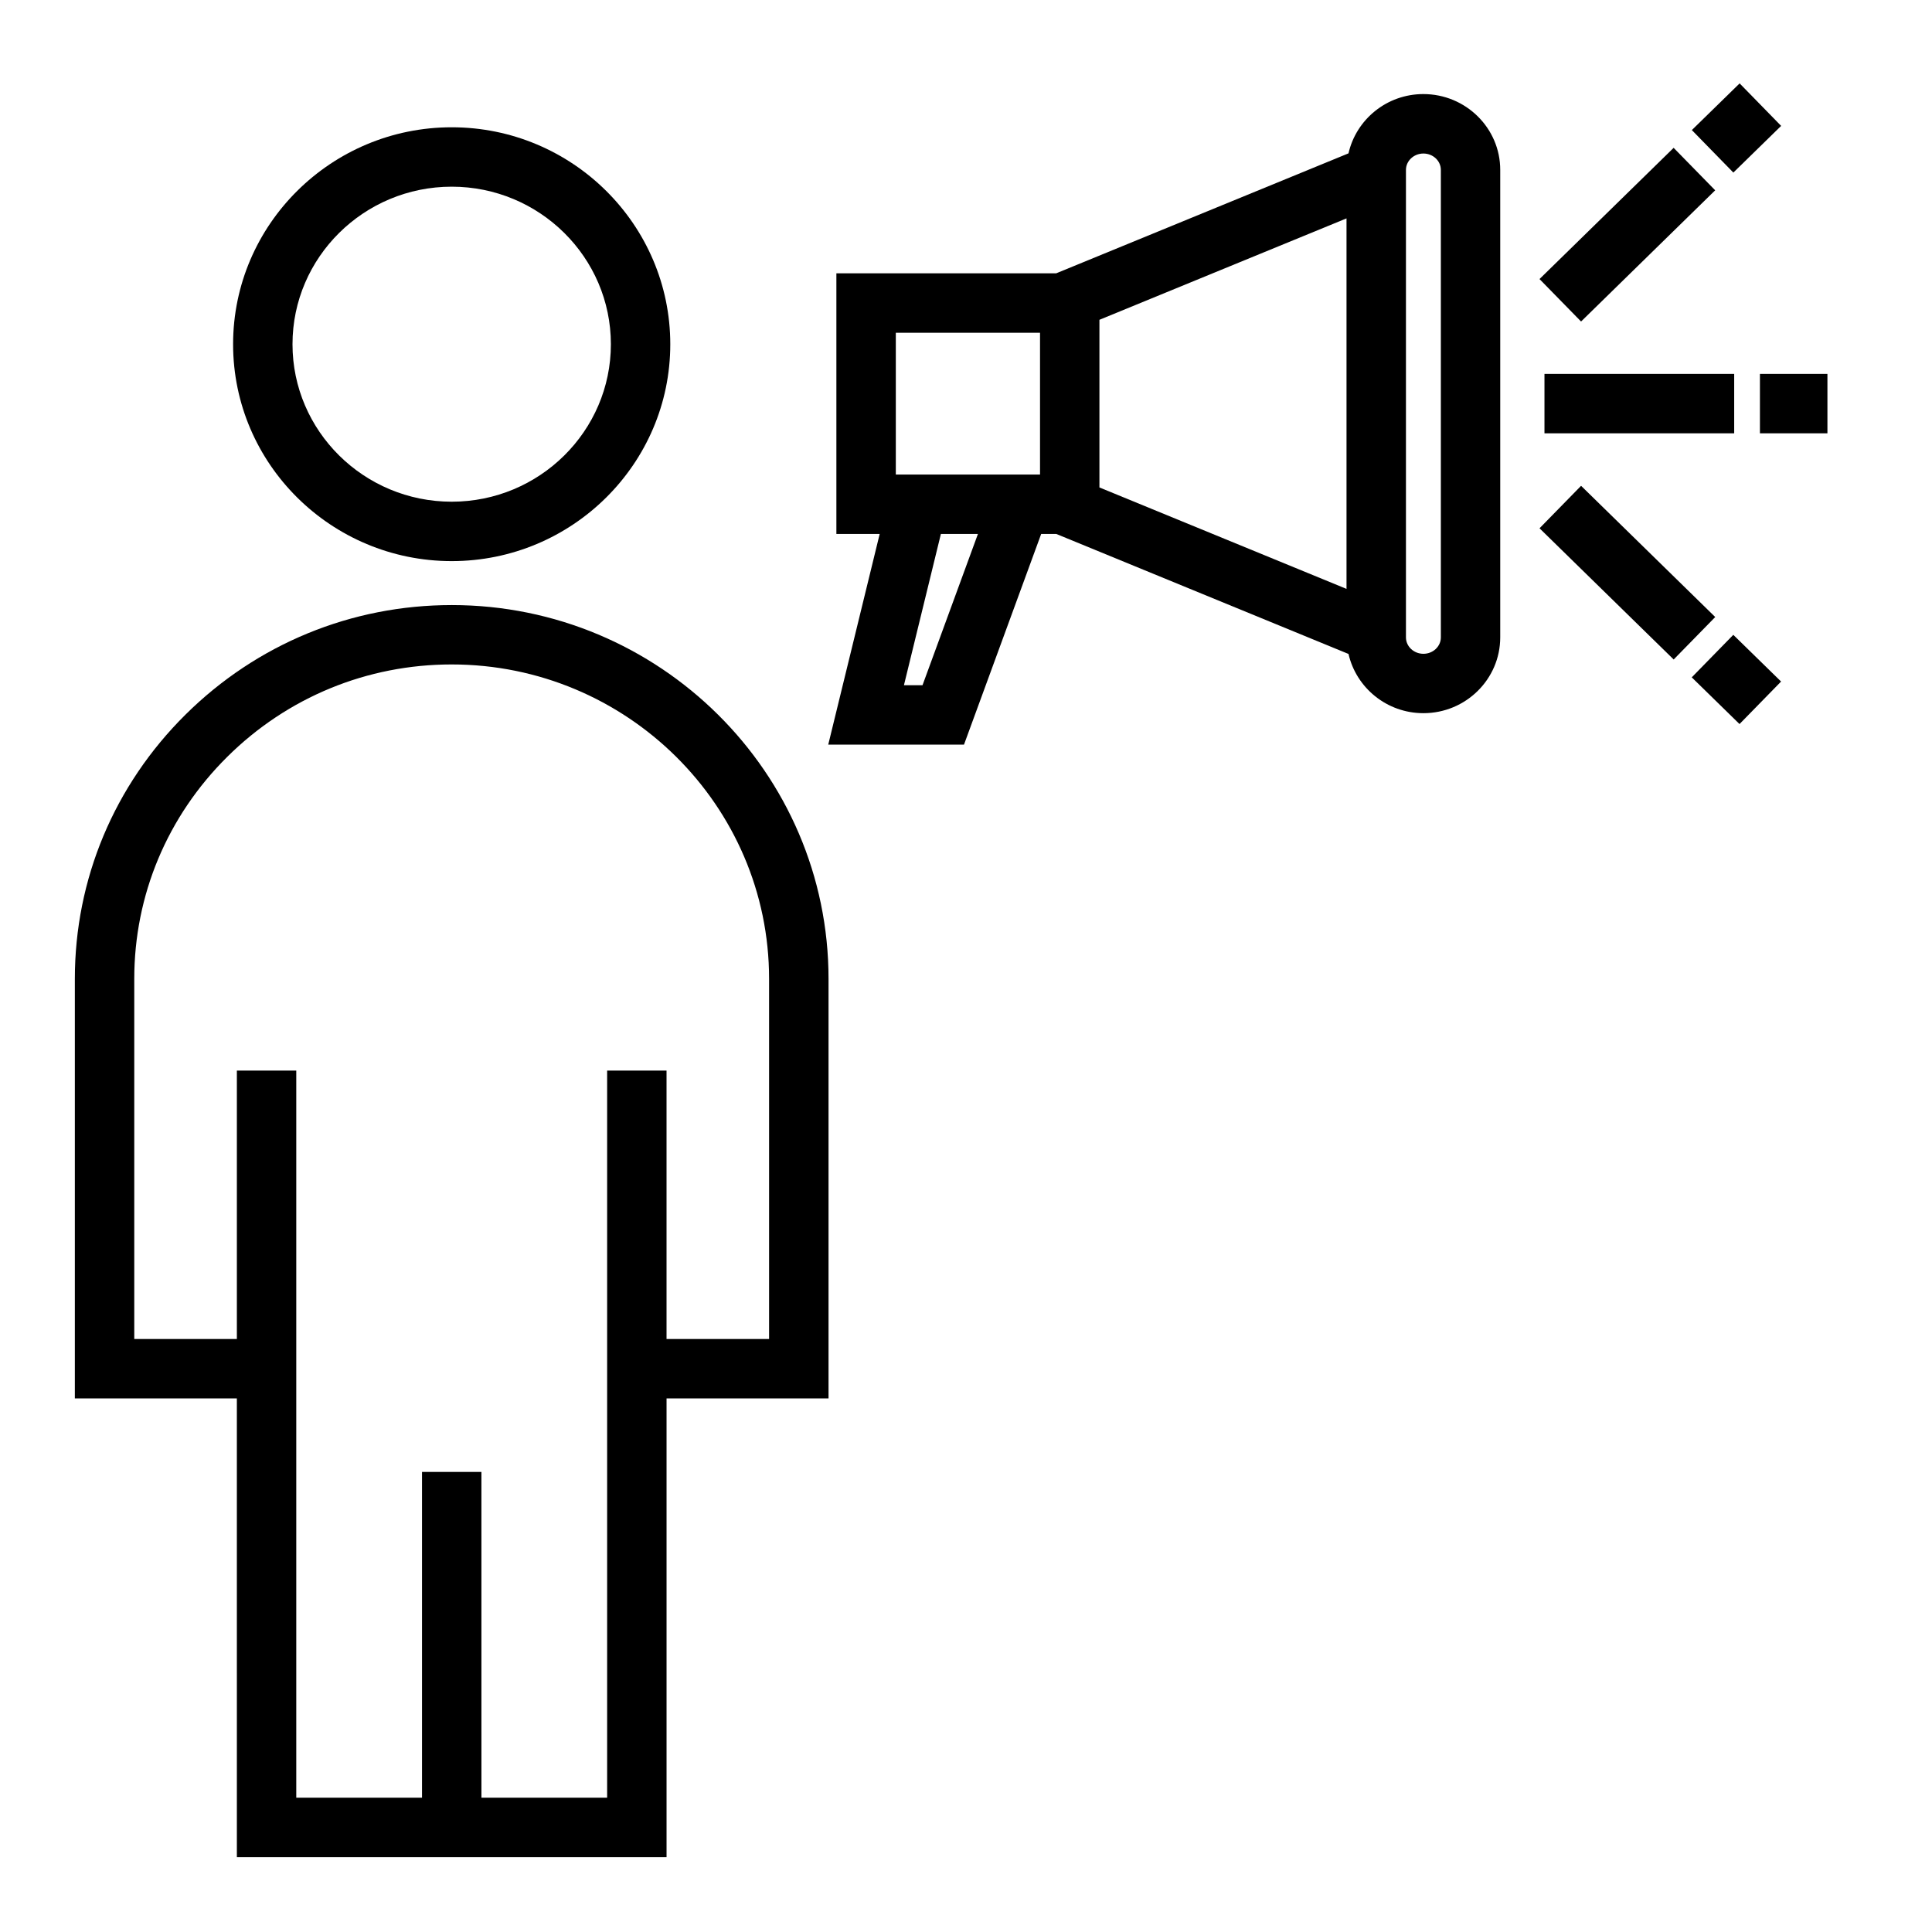
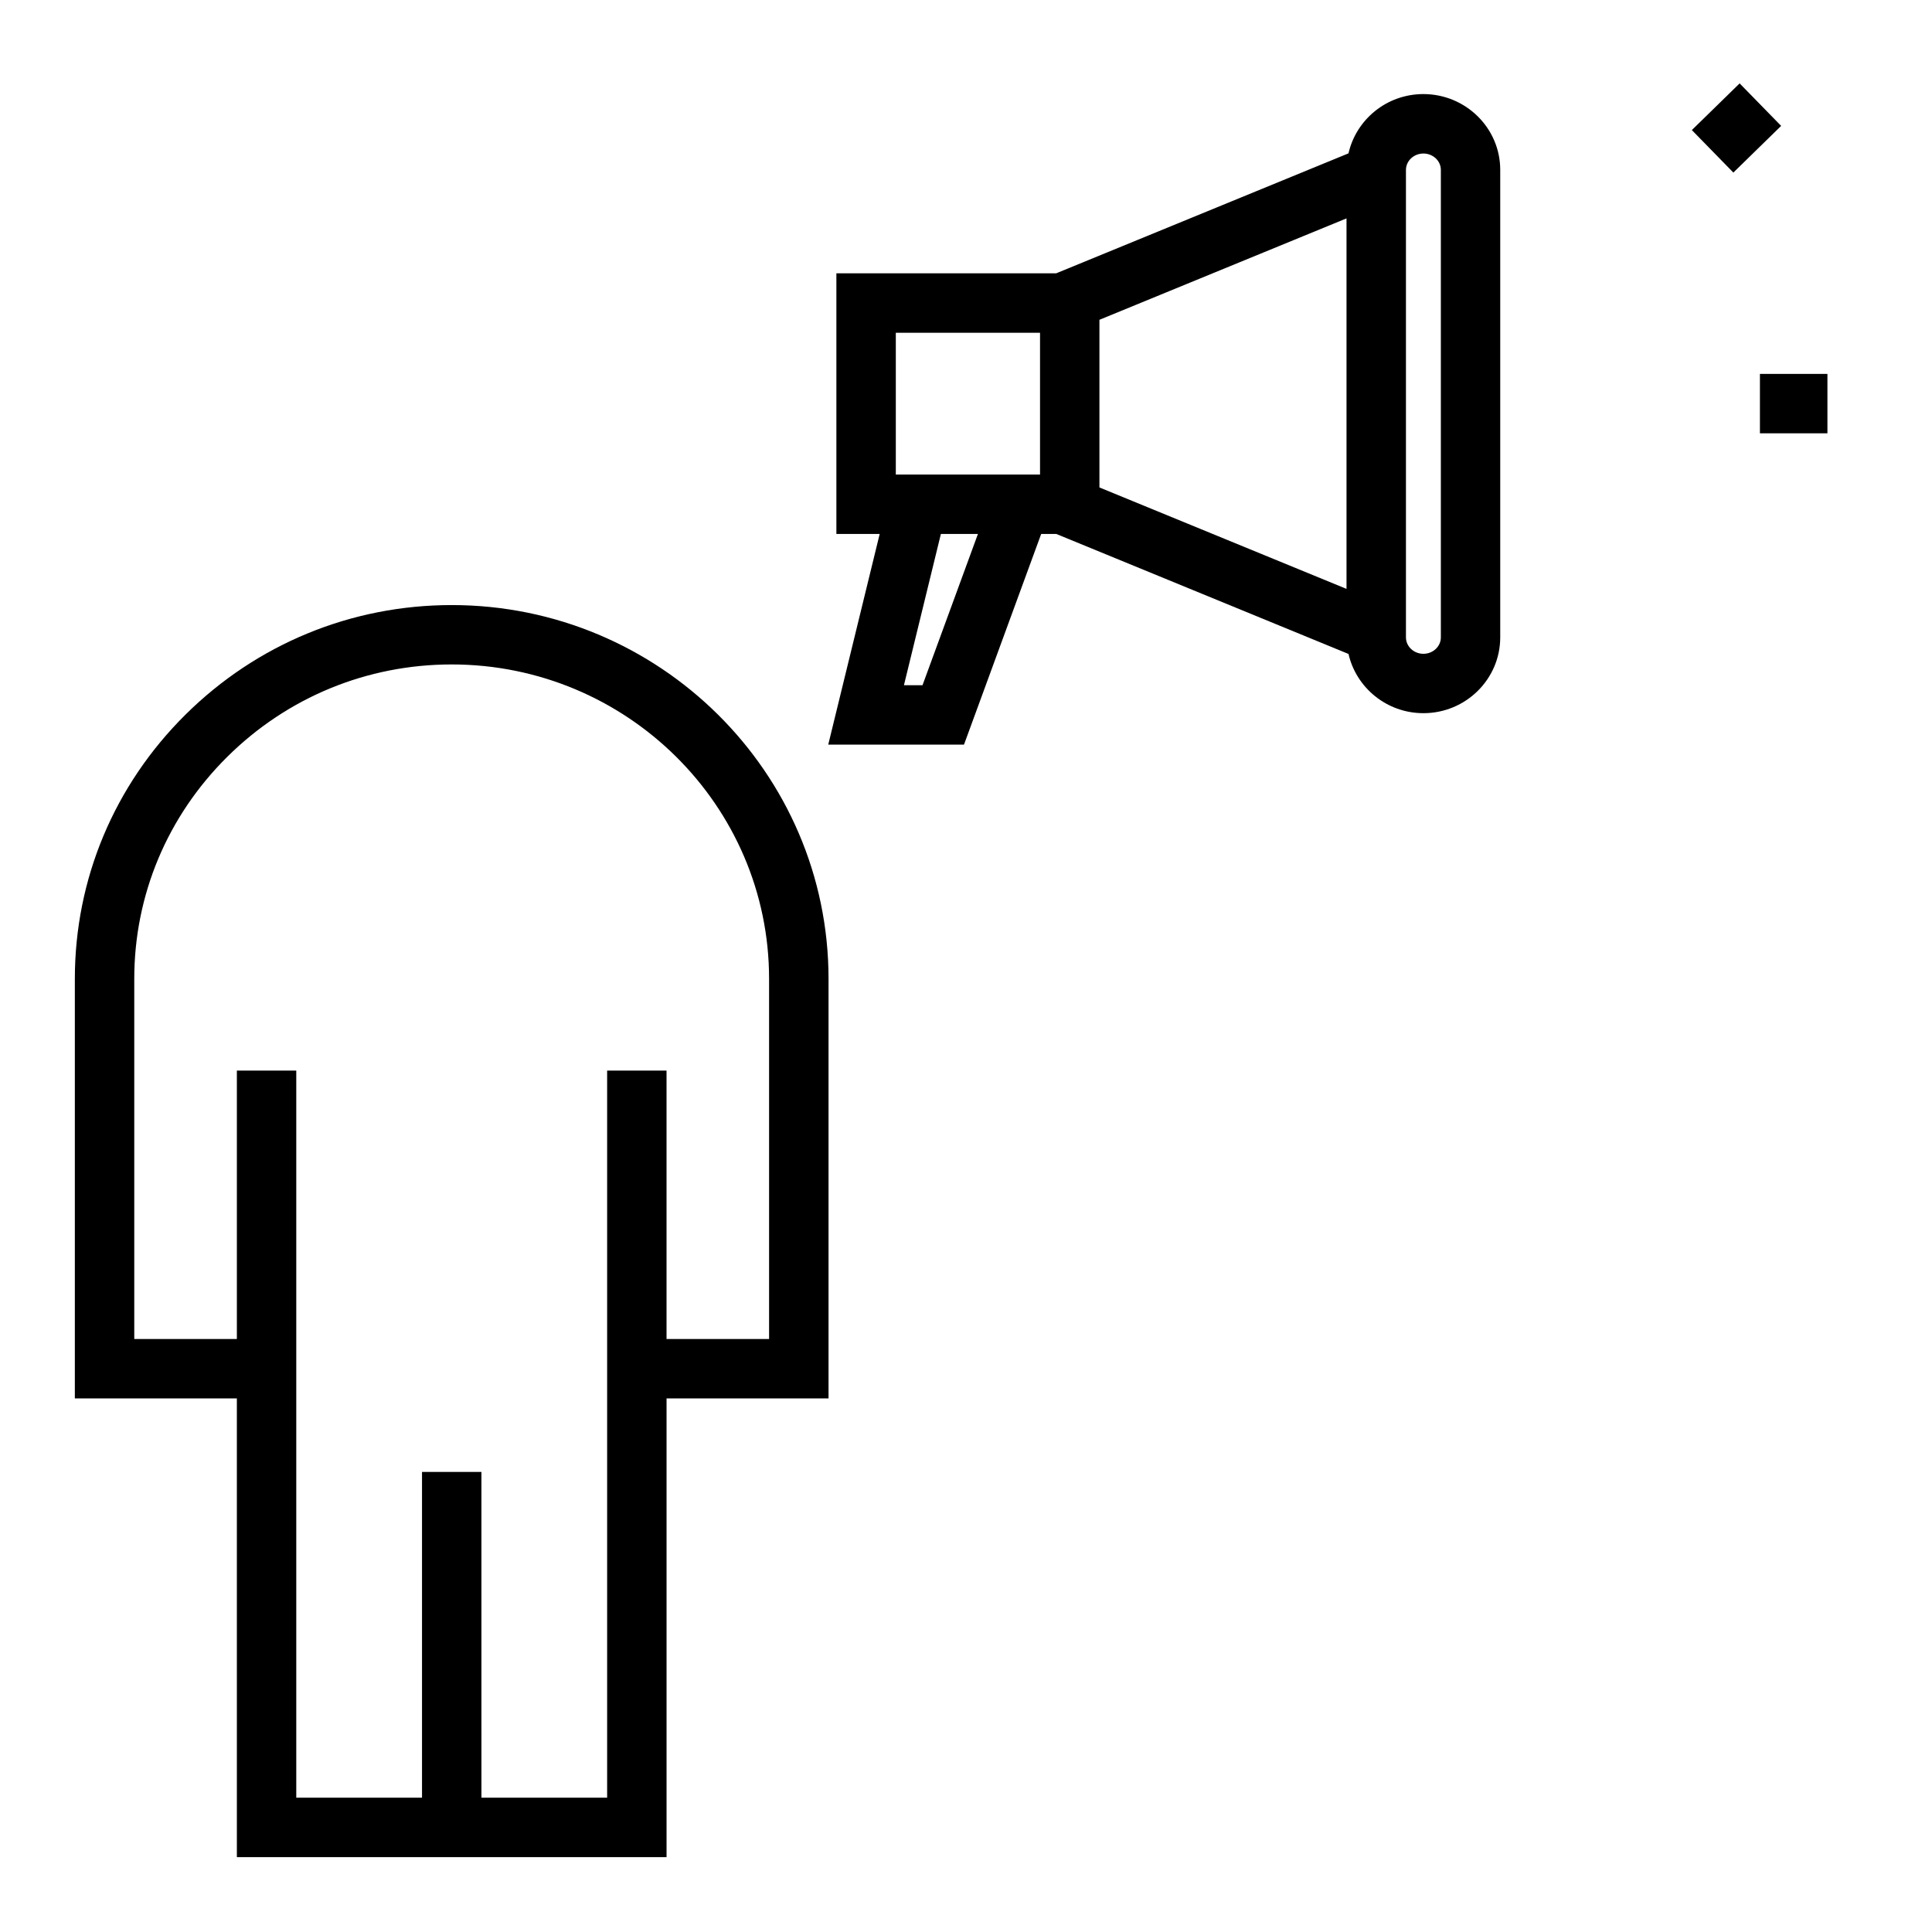
<svg xmlns="http://www.w3.org/2000/svg" fill="#000000" width="800px" height="800px" version="1.1" viewBox="144 144 512 512">
  <g>
    <path d="m521.21 168.93c-9.699 0-17.812 6.738-19.844 15.711l-77.461 31.789h-58.254v69.07h11.477l-13.633 55.828h35.977l20.453-55.828h3.992l77.453 31.805c2.047 8.965 10.156 15.695 19.852 15.695 11.227 0 20.355-9.012 20.355-20.09v-123.89c0.008-11.074-9.133-20.09-20.367-20.09zm-139.81 63.254h38.219v37.582h-38.219zm7.074 93.41h-4.922l9.793-40.086h9.816zm46.887-96.844 65.48-26.875v98.188l-65.48-26.883zm90.48 84.168c0 2.394-2.07 4.344-4.613 4.344h-0.008c-2.551 0-4.629-1.953-4.629-4.344v-123.88c0-2.402 2.078-4.352 4.629-4.352s4.621 1.953 4.621 4.344z" />
    <path d="m610.4 243.09h17.887v15.742h-17.887z" />
-     <path d="m553.3 243.09h50.277v15.742h-50.277z" />
-     <path d="m604.99 335.88-12.66-12.375 11.012-11.266 12.66 12.375z" />
-     <path d="m551.99 284 11.012-11.254 35.551 34.773-11.012 11.254z" />
    <path d="m605.02 166.1 11 11.262-12.664 12.371-11-11.262z" />
-     <path d="m587.53 183.18 11.012 11.254-35.543 34.77-11.012-11.254z" />
-     <path d="m263.71 292.7c31.938 0 57.922-25.781 57.922-57.473 0-31.699-25.984-57.496-57.922-57.496-31.945 0-57.938 25.797-57.938 57.496 0 31.691 25.984 57.473 57.938 57.473zm0-99.227c23.262 0 42.18 18.727 42.18 41.754 0 23.012-18.918 41.73-42.18 41.73-23.27 0-42.195-18.719-42.195-41.73 0-23.027 18.926-41.754 42.195-41.754z" />
    <path d="m263.71 304.35c-26.609 0-51.664 10.312-70.551 29.031-18.906 18.738-29.324 43.613-29.324 70.023v111.19h42.934l0.004 121.56h113.87v-121.56h42.926v-111.19c0-54.617-44.801-99.055-99.855-99.055zm84.113 194.5h-27.184v-71.141h-15.742v192.7h-33.312l-0.004-86.332h-15.742v86.332h-33.324v-192.7h-15.742v71.141h-27.191v-95.449c0-22.184 8.754-43.082 24.656-58.844 15.918-15.785 37.039-24.473 59.465-24.473 46.383 0 84.113 37.375 84.113 83.309v95.457z" />
  </g>
</svg>